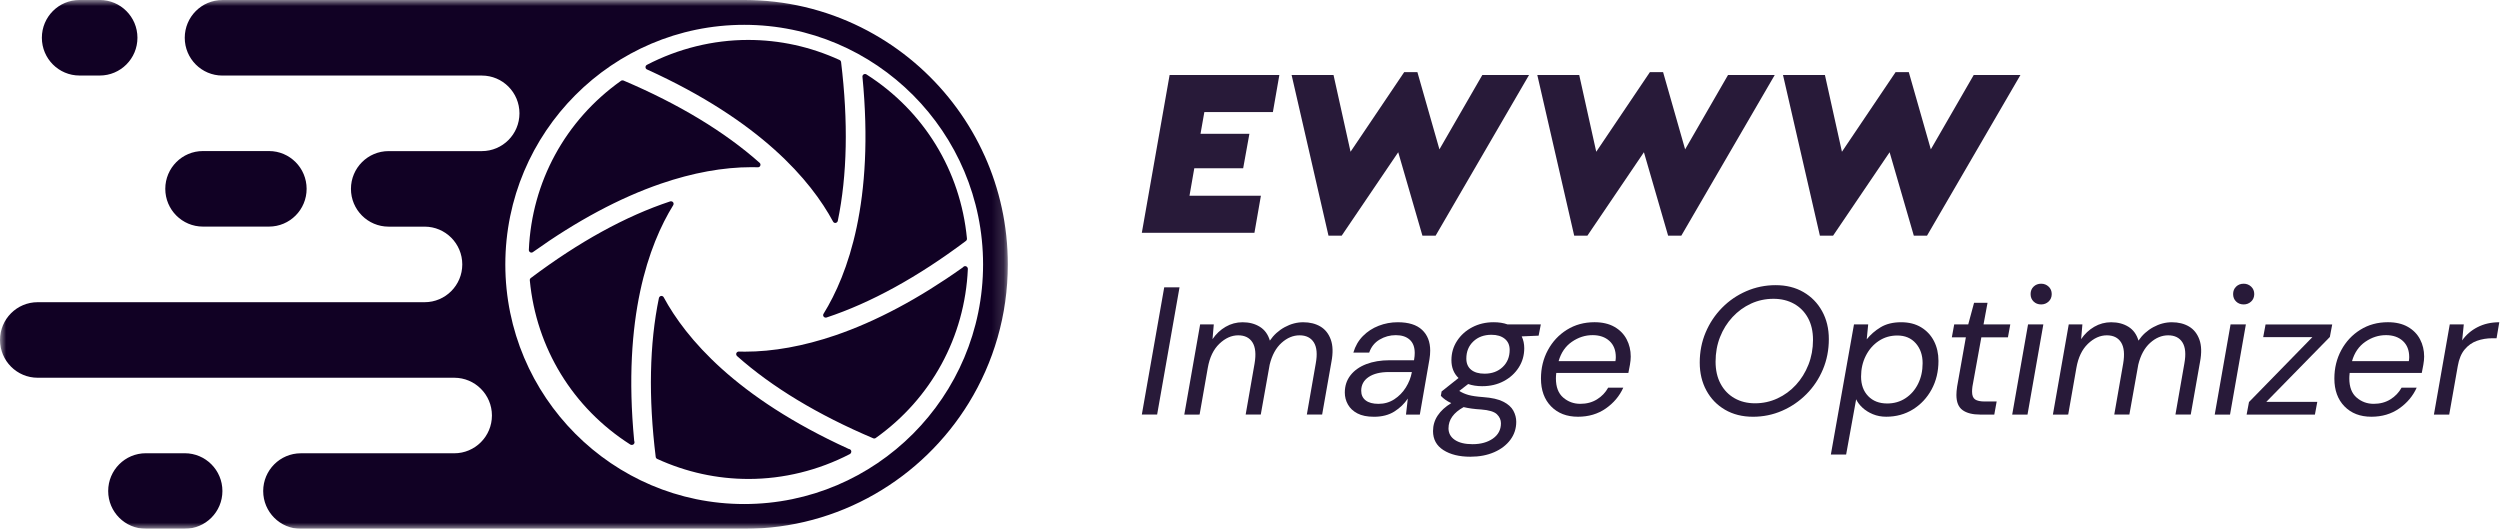
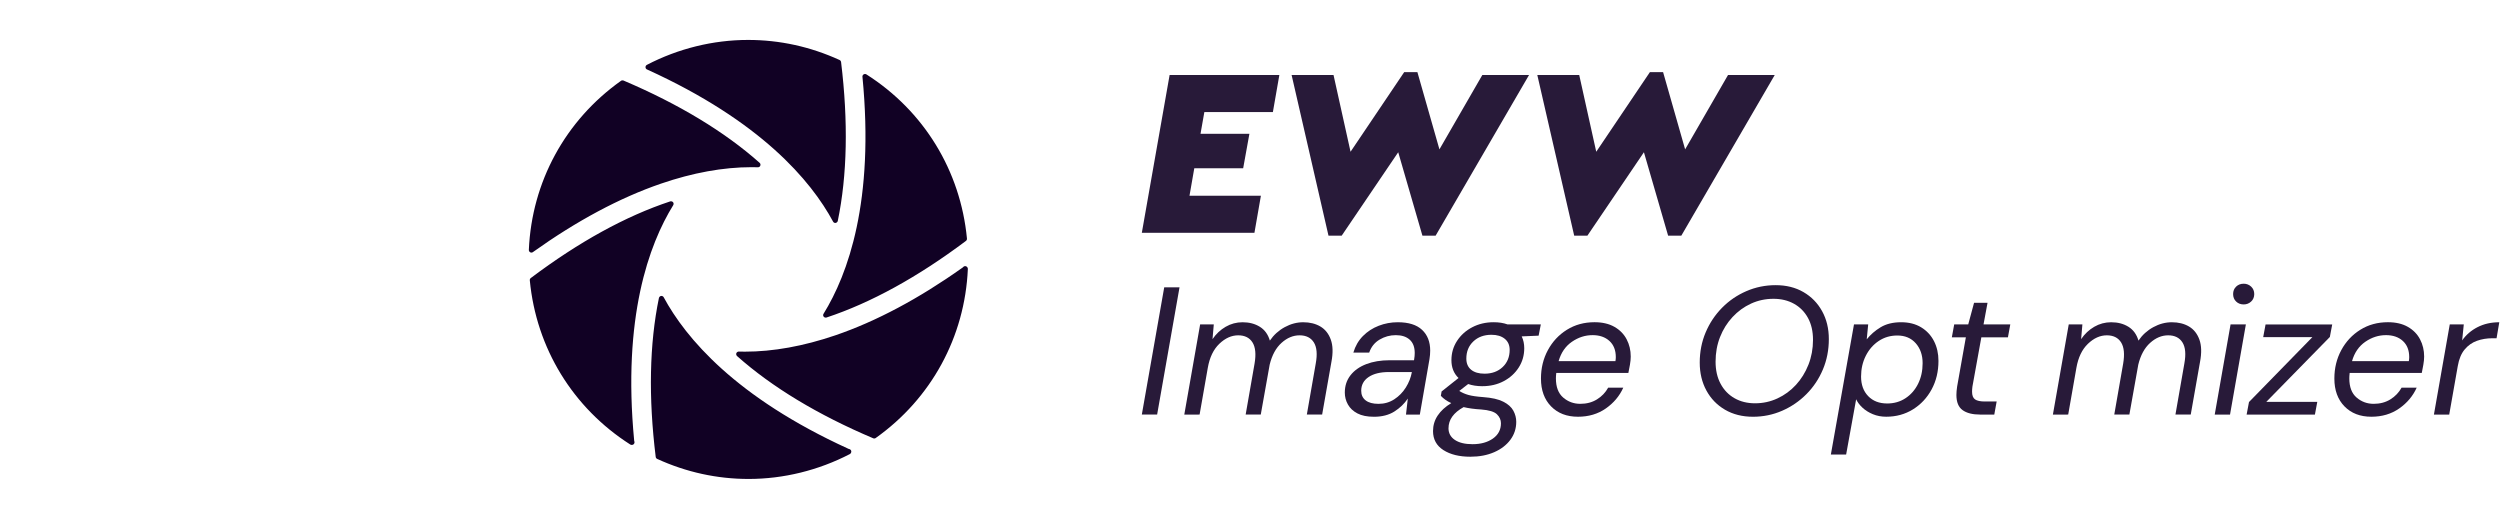
<svg xmlns="http://www.w3.org/2000/svg" height="44" viewBox="0 0 208 44" width="208">
  <filter id="a">
    <feColorMatrix in="SourceGraphic" type="matrix" values="0 0 0 0 1 0 0 0 0 1 0 0 0 0 1 0 0 0 1 0" />
  </filter>
  <filter id="b">
    <feColorMatrix in="SourceGraphic" type="matrix" values="0 0 0 0 1 0 0 0 0 1 0 0 0 0 1 0 0 0 1 0" />
  </filter>
  <mask id="c" fill="#fff">
-     <path d="m0 0h83.849v44h-83.849z" fill="#fff" fill-rule="evenodd" />
-   </mask>
+     </mask>
  <g fill="none" fill-rule="evenodd">
    <g fill="#110124" filter="url(#a)">
      <path d="m80.497 22.263-.008-.013c-.039-.066-.111-.108-.189-.108-.037 0-.074.01-.107.029-.022.013-.04.027-.058.047l-.028.031-.034.024c-3.627 2.576-7.188 4.471-10.585 5.63-2.638.898-5.164 1.355-7.511 1.355-.166 0-.337-.003-.502-.008h-.006c-.091 0-.171.054-.205.135-.032.081-.007.18.063.243 2.908 2.584 6.72 4.885 11.329 6.839.066.028.147.018.201-.022l.004-.003c4.622-3.282 7.415-8.408 7.665-14.062.002-.039-.009-.081-.031-.119zm-36.281-1.247c.031 0 .077-.007.119-.038l.004-.004c3.65-2.605 7.231-4.52 10.644-5.692 2.654-.911 5.194-1.373 7.552-1.373.173 0 .347.003.519.008h.012c.083 0 .161-.052.191-.131.025-.061.021-.129-.012-.187-.013-.022-.026-.038-.046-.055-2.901-2.578-6.71-4.881-11.321-6.843-.073-.028-.154-.019-.214.024-4.628 3.287-7.421 8.413-7.664 14.065-.002.083.04.159.111.198.033.018.07.028.105.028zm26.506 16.369c-.022-.012-.044-.021-.07-.026l-.04-.009-.038-.017c-9.374-4.279-13.522-9.211-15.351-12.594-.037-.073-.113-.117-.191-.117-.011 0-.022 0-.031.002-.086.013-.159.083-.18.175-.787 3.807-.878 8.255-.266 13.217.007.071.056.135.12.163l.003.003c2.422 1.107 4.983 1.667 7.609 1.667 2.901 0 5.81-.716 8.418-2.069.036-.018.066-.049.088-.087l.008-.012c.06-.104.023-.236-.079-.296zm-16.895-31.608.006.002c9.471 4.3 13.644 9.255 15.477 12.656l.002.004c.04.077.126.121.213.109.066-.011.124-.049.155-.106.013-.022.021-.041.025-.066.785-3.798.877-8.244.273-13.214-.012-.077-.059-.141-.126-.171-2.425-1.108-4.986-1.669-7.612-1.669-2.902 0-5.813.718-8.417 2.073-.074.04-.119.114-.117.195.003.083.05.157.122.188zm-1.06 30.911-.005-.042c-.976-10.247 1.227-16.299 3.248-19.572.049-.079.044-.178-.012-.25-.039-.05-.101-.079-.169-.079-.024 0-.05.004-.073.012-3.694 1.222-7.596 3.368-11.596 6.377-.056.043-.089.117-.08.185v.005c.536 5.637 3.584 10.616 8.36 13.66.035.021.077.033.121.033h.016c.119 0 .215-.098.215-.215 0-.026-.004-.048-.011-.073zm15.753-10.584-.002.004c-.047.073-.042.17.012.239.041.051.103.081.17.081.025 0 .045-.004.07-.012 3.686-1.22 7.587-3.364 11.595-6.371.061-.047.092-.121.086-.195-.537-5.645-3.587-10.623-8.365-13.66-.035-.023-.077-.033-.118-.033-.038 0-.077.011-.11.031-.072.043-.111.12-.103.198l.001.006c1.007 10.341-1.205 16.428-3.236 19.713z" />
      <path d="m6.616 6.284h1.684c1.731 0 3.135-1.407 3.135-3.143 0-1.735-1.404-3.142-3.135-3.142h-1.684c-1.731 0-3.133 1.406-3.133 3.142 0 1.736 1.403 3.143 3.133 3.143m55.301 35.652c-10.959 0-19.874-8.942-19.874-19.934 0-10.993 8.915-19.936 19.874-19.936 10.959 0 19.875 8.943 19.875 19.936 0 10.993-8.915 19.934-19.875 19.934m20.007-28.962c-.631-1.406-1.406-2.732-2.304-3.962-1.834-2.511-4.187-4.618-6.899-6.16-2.852-1.624-6.103-2.624-9.566-2.817-.385-.021-.77-.033-1.16-.034l-43.491.001c-1.73 0-3.133 1.407-3.133 3.144 0 1.735 1.403 3.141 3.133 3.141h21.584c1.73 0 3.131 1.406 3.131 3.143 0 1.736-1.401 3.143-3.131 3.143h-7.755c-1.731 0-3.134 1.406-3.134 3.142 0 1.735 1.403 3.142 3.134 3.142h2.996c1.731 0 3.133 1.408 3.133 3.143 0 1.736-1.403 3.143-3.133 3.143h-32.195c-1.731 0-3.133 1.406-3.133 3.142 0 1.735 1.402 3.143 3.133 3.143h34.66c1.731 0 3.135 1.406 3.135 3.141 0 1.737-1.404 3.144-3.135 3.144h-12.767c-1.727.002-3.129 1.408-3.129 3.142 0 1.734 1.402 3.141 3.129 3.143h36.89c7.902 0 14.827-4.192 18.689-10.479 2.057-3.352 3.245-7.298 3.245-11.521 0-3.218-.689-6.273-1.926-9.027m-66.554 24.738h-3.237c-1.731 0-3.133 1.406-3.133 3.143 0 1.735 1.402 3.141 3.133 3.141h3.237c1.73 0 3.134-1.406 3.134-3.141 0-1.737-1.404-3.143-3.134-3.143m1.514-18.857h5.494c1.731 0 3.132-1.406 3.132-3.141 0-1.736-1.401-3.144-3.132-3.144h-5.494c-1.73 0-3.133 1.408-3.133 3.144 0 1.735 1.403 3.141 3.133 3.141" mask="url(#c)" />
    </g>
    <g filter="url(#b)">
      <g fill="#281a39" transform="translate(95 6)">
        <path d="m1.863 17.907-1.863 10.585h1.273l1.863-10.585z" />
        <g transform="translate(0)">
          <path d="m3.533 28.492 1.318-7.5h1.136l-.106 1.225c.293-.433.657-.776 1.091-1.028.434-.252.904-.378 1.409-.378.555 0 1.035.126 1.439.378.404.252.682.635.833 1.149.323-.474.735-.847 1.235-1.119.5-.272 1.013-.408 1.538-.408.555 0 1.033.119 1.432.355.399.237.687.6.864 1.089.177.489.195 1.106.053 1.852l-.773 4.385h-1.273l.742-4.249c.142-.776.089-1.361-.159-1.754s-.644-.59-1.189-.59c-.535 0-1.035.209-1.5.628-.465.419-.793 1.021-.985 1.807l-.742 4.158h-1.257l.742-4.249c.131-.776.073-1.361-.174-1.754s-.644-.59-1.189-.59c-.556 0-1.078.234-1.568.703-.49.469-.811 1.137-.962 2.004l-.682 3.886z" />
          <path d="m19.693 27.6c.485 0 .922-.126 1.31-.378.389-.252.709-.579.962-.983.252-.403.419-.826.5-1.27v-.015h-1.909c-.717 0-1.28.139-1.689.416-.409.277-.614.658-.614 1.142 0 .343.124.61.371.801.247.192.603.287 1.068.287m-.379 1.074c-.566 0-1.025-.093-1.379-.28-.354-.186-.616-.433-.788-.741-.172-.307-.258-.637-.258-.99 0-.554.156-1.033.47-1.436.313-.403.75-.713 1.31-.93.561-.216 1.214-.325 1.962-.325h2.015l.015-.091c.03-.171.045-.343.045-.514 0-.484-.139-.852-.417-1.104-.278-.252-.664-.378-1.159-.378-.485 0-.934.124-1.348.37-.414.247-.702.608-.864 1.081h-1.318c.161-.544.427-1.003.795-1.376.368-.373.805-.658 1.31-.854.505-.197 1.035-.295 1.591-.295.899 0 1.573.212 2.023.635.449.423.674.998.674 1.724 0 .111-.005.227-.015.348-.01.121-.026.242-.045.363l-.803 4.612h-1.151l.151-1.331c-.283.423-.654.782-1.114 1.074-.46.292-1.028.439-1.704.439" />
          <path d="m28.514 25.09c.616 0 1.119-.184 1.507-.552.389-.368.583-.844.583-1.429 0-.393-.136-.701-.409-.922-.273-.222-.641-.333-1.106-.333-.616 0-1.119.184-1.507.552-.389.368-.583.844-.583 1.429 0 .403.134.713.401.93.268.217.639.325 1.114.325m-3 4.536c0 .413.177.738.53.975.353.237.843.355 1.47.355.687 0 1.252-.156 1.697-.469.444-.313.667-.736.667-1.27 0-.283-.111-.532-.333-.748-.222-.217-.662-.35-1.318-.401-.545-.03-1.03-.096-1.454-.197-.838.464-1.257 1.048-1.257 1.754m2.818-3.493c-.445 0-.838-.06-1.182-.181l-.742.575c.222.141.474.252.757.333.283.081.697.141 1.242.181.707.051 1.26.176 1.659.378.399.202.679.451.841.748.161.297.242.607.242.93 0 .554-.161 1.051-.485 1.489s-.773.784-1.348 1.036c-.576.252-1.237.378-1.985.378-.919 0-1.666-.184-2.242-.552-.576-.368-.864-.895-.864-1.58 0-.474.129-.905.386-1.293.258-.388.634-.733 1.129-1.036-.354-.161-.641-.363-.864-.605l.061-.363 1.409-1.119c-.394-.383-.591-.877-.591-1.482 0-.595.157-1.132.47-1.61.313-.479.735-.857 1.265-1.134.53-.277 1.123-.416 1.78-.416.434 0 .818.06 1.151.181h2.772l-.182.937-1.409.06c.141.292.212.62.212.983 0 .595-.154 1.132-.462 1.61-.308.479-.725.857-1.25 1.134-.525.277-1.116.416-1.773.416" />
          <path d="m37.495 21.884c-.606 0-1.177.184-1.712.552-.535.368-.904.905-1.106 1.61h4.727c.01-.06.018-.118.023-.174.005-.055.008-.108.008-.159 0-.575-.177-1.023-.53-1.346-.354-.323-.823-.484-1.409-.484m-1.212 6.789c-.929 0-1.674-.287-2.235-.862-.561-.575-.841-1.346-.841-2.314 0-.867.192-1.656.576-2.366.384-.711.911-1.275 1.583-1.694.671-.418 1.436-.628 2.295-.628.656 0 1.209.129 1.659.386.449.257.788.602 1.015 1.036.227.433.341.912.341 1.436 0 .202-.023.431-.068.688-.045.257-.089.481-.129.673h-5.999c-.02.172-.03.323-.03.454 0 .716.202 1.247.606 1.595.404.348.879.522 1.424.522.525 0 .987-.123 1.386-.37.399-.247.709-.572.932-.975h1.257c-.313.696-.798 1.273-1.454 1.731-.657.459-1.429.688-2.318.688" />
          <path d="m51.024 27.554c.656 0 1.278-.136 1.863-.408s1.098-.647 1.538-1.127c.439-.479.785-1.038 1.038-1.678.252-.64.379-1.328.379-2.064 0-.706-.139-1.313-.417-1.822-.278-.509-.664-.902-1.159-1.179-.495-.277-1.066-.416-1.712-.416-.667 0-1.29.134-1.871.401-.581.267-1.094.64-1.538 1.119-.445.479-.791 1.033-1.038 1.663-.248.63-.371 1.313-.371 2.049 0 .706.139 1.318.417 1.837.277.519.664.92 1.159 1.202.495.283 1.065.423 1.712.423m-.182 1.119c-.879 0-1.651-.194-2.318-.582-.667-.388-1.184-.922-1.553-1.603-.369-.68-.553-1.454-.553-2.321 0-.897.164-1.734.492-2.51.328-.776.783-1.459 1.363-2.049.581-.59 1.255-1.051 2.023-1.384.767-.333 1.58-.499 2.439-.499.879 0 1.649.191 2.31.575.661.383 1.179.912 1.553 1.588.374.676.561 1.452.561 2.329 0 .897-.164 1.737-.492 2.518-.328.781-.785 1.467-1.371 2.056-.586.59-1.26 1.051-2.023 1.384-.763.333-1.573.499-2.432.499" />
          <path d="m62.008 27.57c.576 0 1.086-.146 1.53-.439.445-.292.793-.69 1.045-1.195.252-.504.379-1.078.379-1.724 0-.665-.189-1.215-.568-1.648-.379-.433-.891-.65-1.538-.65-.576 0-1.091.151-1.545.454s-.813.713-1.076 1.232c-.263.519-.394 1.096-.394 1.731 0 .675.197 1.217.591 1.626.394.408.919.612 1.576.612zm-4.681 4.249 1.924-10.827h1.182l-.121 1.24c.313-.393.699-.728 1.159-1.006.46-.277 1.028-.416 1.704-.416.646 0 1.202.141 1.666.423.464.283.82.665 1.068 1.149.247.484.371 1.033.371 1.648 0 .877-.189 1.666-.568 2.366s-.897 1.255-1.553 1.663c-.657.408-1.399.612-2.227.612-.404 0-.775-.071-1.114-.212-.338-.141-.626-.322-.864-.544-.238-.222-.412-.454-.523-.696l-.833 4.597z" />
          <path d="m69.742 28.492c-.626 0-1.111-.123-1.454-.37-.344-.247-.515-.668-.515-1.263 0-.101.005-.209.015-.325.01-.116.025-.239.045-.37l.727-4.098h-1.167l.197-1.074h1.167l.485-1.799h1.121l-.333 1.799h2.227l-.197 1.074h-2.212l-.742 4.098c-.02.162-.03.302-.03.423 0 .313.083.527.25.643.167.116.437.174.811.174h.985l-.197 1.089z" />
-           <path d="m74.824 19.329c-.253 0-.462-.081-.629-.242-.167-.161-.25-.368-.25-.62s.083-.459.25-.62c.167-.161.376-.242.629-.242.242 0 .449.081.621.242.171.161.258.368.258.62s-.086.459-.258.62c-.172.161-.379.242-.621.242zm-2.409 9.163 1.318-7.5h1.273l-1.318 7.5z" />
          <path d="m75.801 28.492 1.318-7.5h1.136l-.106 1.225c.293-.433.657-.776 1.091-1.028.434-.252.904-.378 1.409-.378.555 0 1.035.126 1.439.378.404.252.682.635.833 1.149.323-.474.735-.847 1.235-1.119.5-.272 1.013-.408 1.538-.408.555 0 1.033.119 1.432.355.399.237.687.6.864 1.089.177.489.195 1.106.053 1.852l-.773 4.385h-1.273l.742-4.249c.142-.776.089-1.361-.159-1.754-.248-.393-.644-.59-1.189-.59-.535 0-1.035.209-1.5.628-.465.419-.793 1.021-.985 1.807l-.742 4.158h-1.257l.742-4.249c.131-.776.073-1.361-.174-1.754s-.644-.59-1.189-.59c-.556 0-1.078.234-1.568.703-.49.469-.811 1.137-.962 2.004l-.682 3.886z" />
          <path d="m91.674 19.329c-.253 0-.462-.081-.629-.242-.167-.161-.25-.368-.25-.62s.083-.459.25-.62c.167-.161.376-.242.629-.242.242 0 .449.081.621.242.171.161.258.368.258.62s-.086.459-.258.62c-.172.161-.379.242-.621.242zm-2.409 9.163 1.318-7.5h1.273l-1.318 7.5z" />
          <path d="m91.919 28.492.197-1.043 5.272-5.398h-4.09l.197-1.058h5.545l-.197 1.043-5.287 5.398h4.242l-.197 1.058z" />
          <path d="m103.506 21.884c-.606 0-1.177.184-1.712.552-.535.368-.904.905-1.106 1.61h4.727c.01-.06.018-.118.023-.174.005-.055.008-.108.008-.159 0-.575-.177-1.023-.53-1.346-.354-.323-.823-.484-1.409-.484m-1.212 6.789c-.929 0-1.674-.287-2.235-.862-.561-.575-.841-1.346-.841-2.314 0-.867.192-1.656.576-2.366.384-.711.911-1.275 1.583-1.694.671-.418 1.436-.628 2.295-.628.656 0 1.209.129 1.659.386.449.257.788.602 1.015 1.036.227.433.341.912.341 1.436 0 .202-.023.431-.068.688-.045.257-.089.481-.129.673h-5.999c-.02.172-.03.323-.03.454 0 .716.202 1.247.606 1.595.404.348.879.522 1.424.522.525 0 .987-.123 1.386-.37.399-.247.709-.572.932-.975h1.257c-.313.696-.798 1.273-1.454 1.731-.657.459-1.429.688-2.318.688" />
          <path d="m107.502 28.492 1.318-7.5h1.167l-.136 1.331c.323-.464.75-.832 1.28-1.104.53-.272 1.134-.408 1.81-.408l-.227 1.331h-.348c-.454 0-.881.071-1.28.212-.399.141-.74.38-1.023.718-.283.338-.475.799-.576 1.384l-.712 4.037z" />
          <path d="m2.312.239h9.13l-.538 3.084h-5.702l-.319 1.811h4.067l-.518 2.865h-4.067l-.399 2.288h5.941l-.538 3.084h-9.369z" />
          <path d="m32.217.239-7.775 13.371h-1.096l-2.014-6.944-4.705 6.944h-1.096l-3.07-13.371h3.488l1.416 6.387 4.465-6.626h1.097l1.834 6.427 3.569-6.188z" />
          <path d="m52.659.239-7.775 13.371h-1.096l-2.014-6.944-4.705 6.944h-1.096l-3.07-13.371h3.488l1.416 6.387 4.465-6.626h1.097l1.834 6.427 3.569-6.188z" />
-           <path d="m73.101.239-7.775 13.371h-1.096l-2.014-6.944-4.705 6.944h-1.096l-3.07-13.371h3.488l1.416 6.387 4.465-6.626h1.097l1.834 6.427 3.569-6.188z" />
        </g>
      </g>
    </g>
  </g>
</svg>